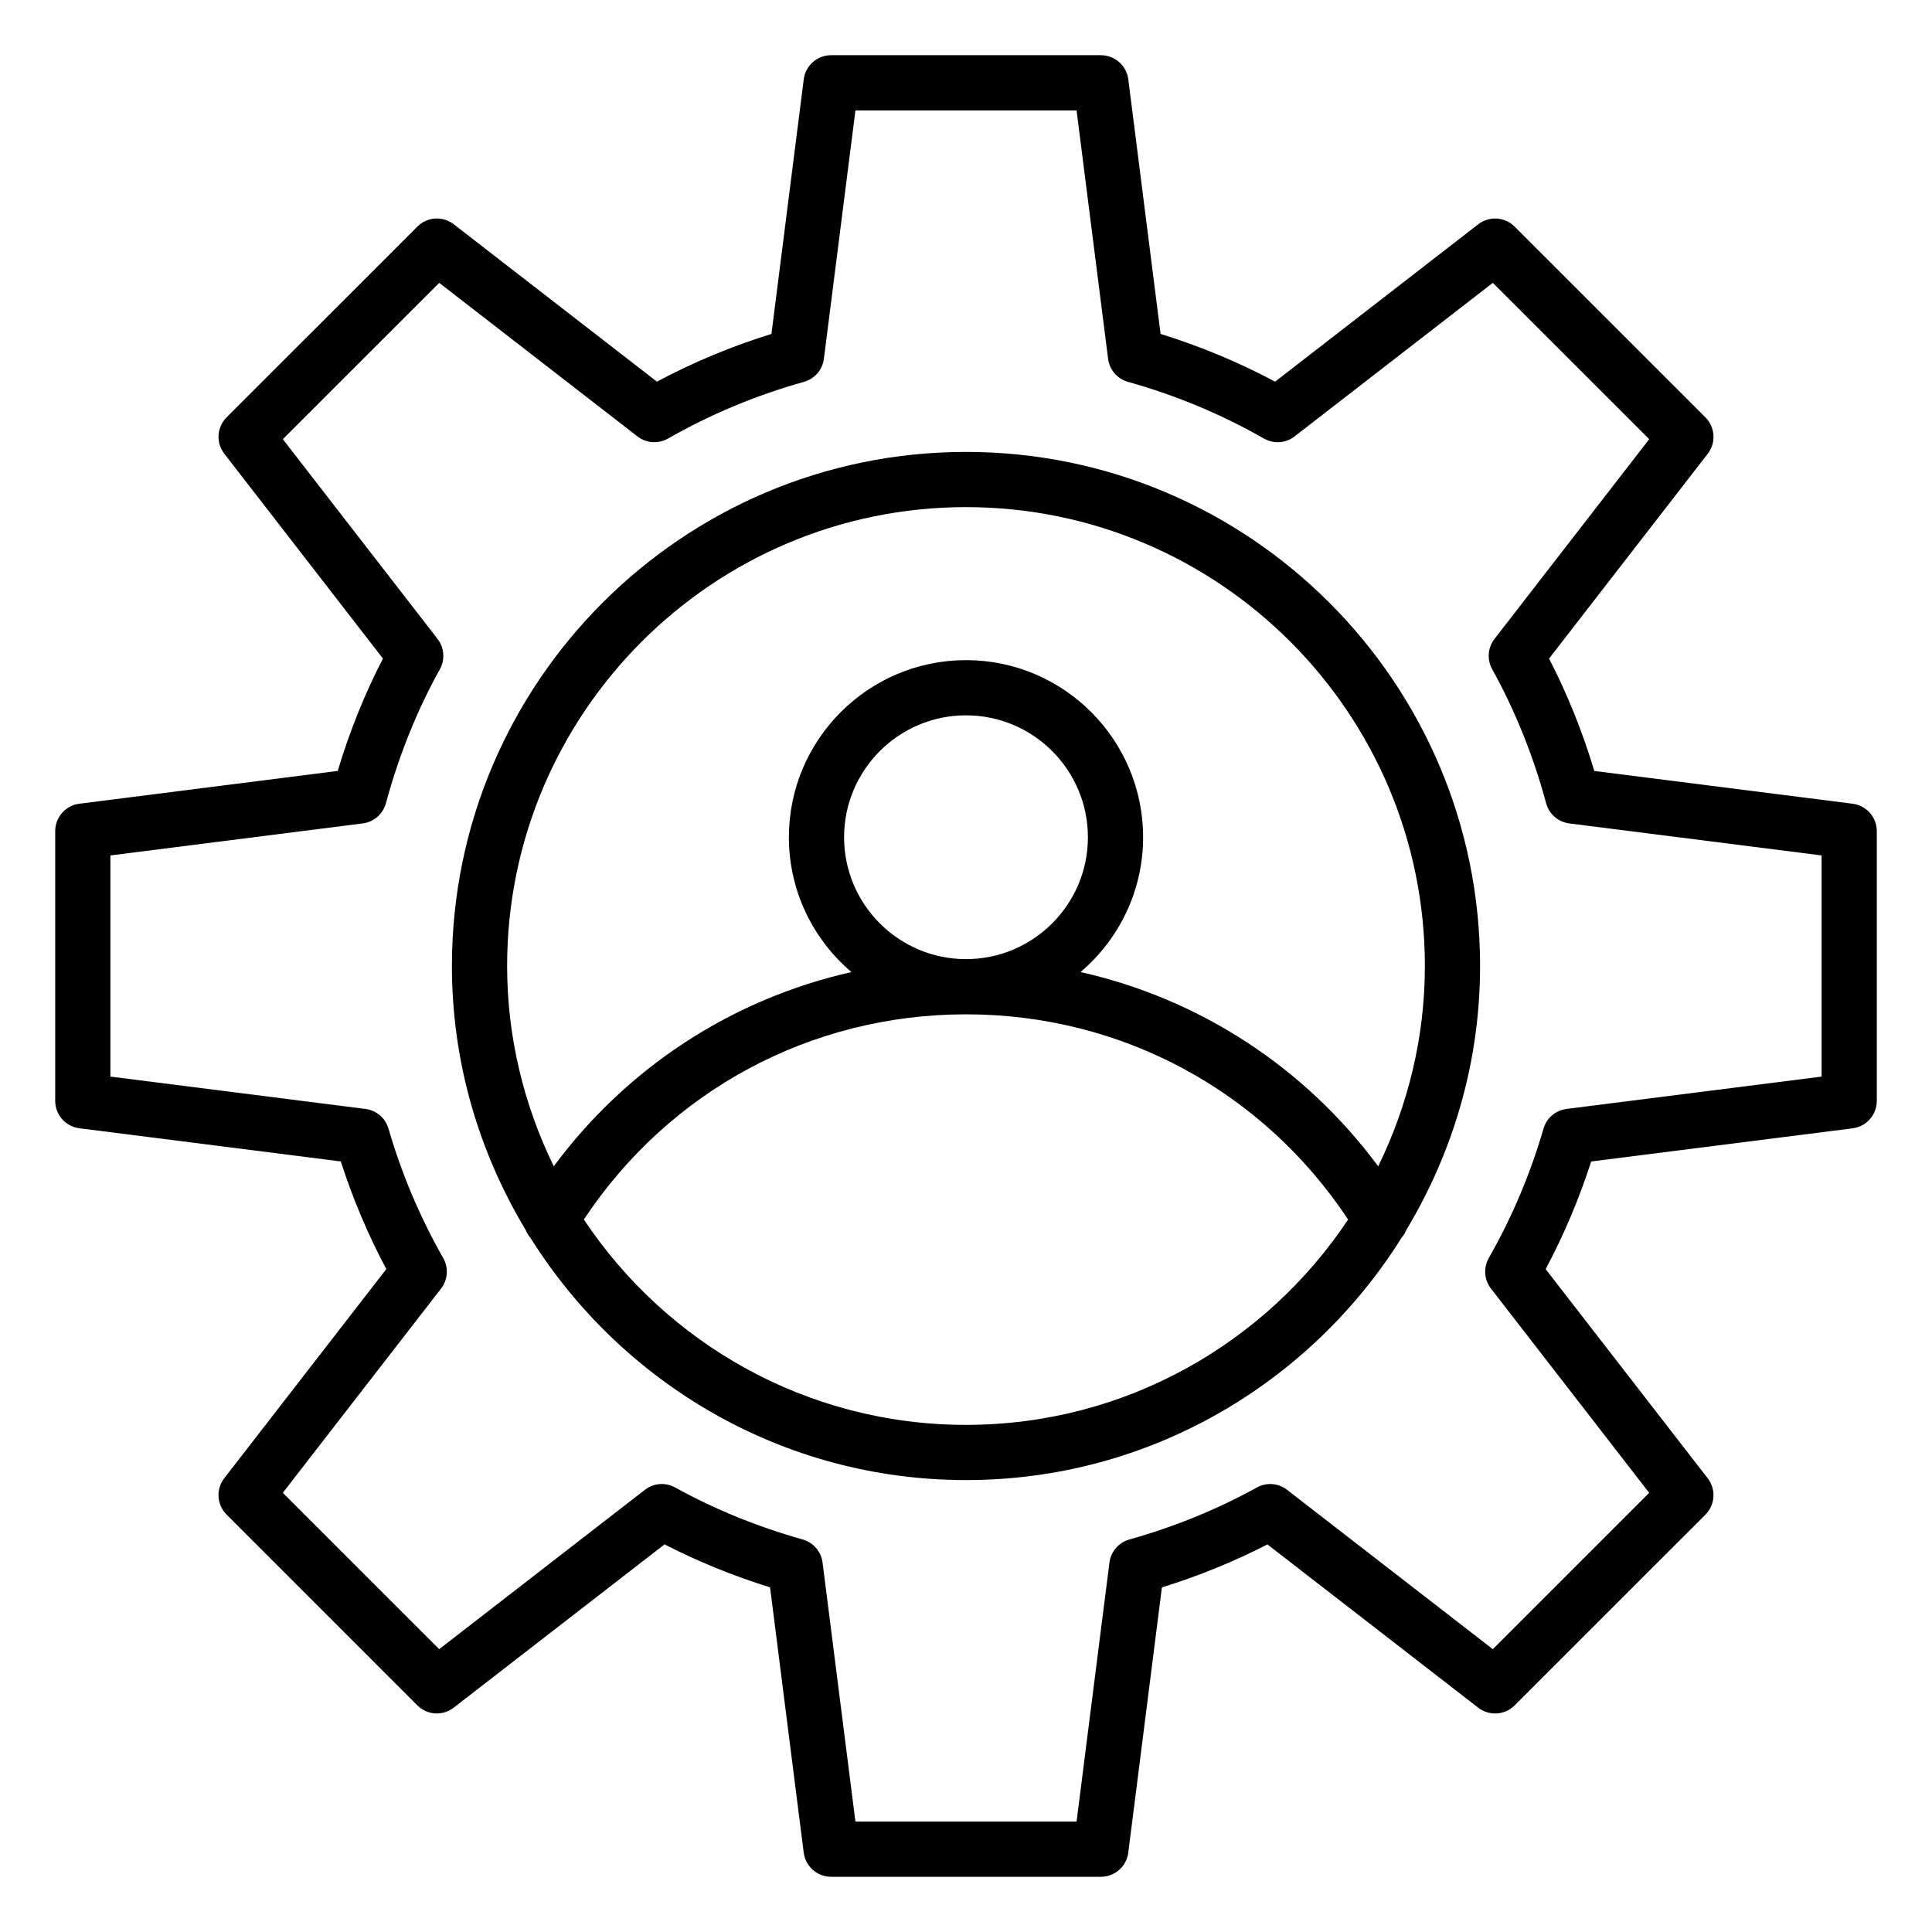
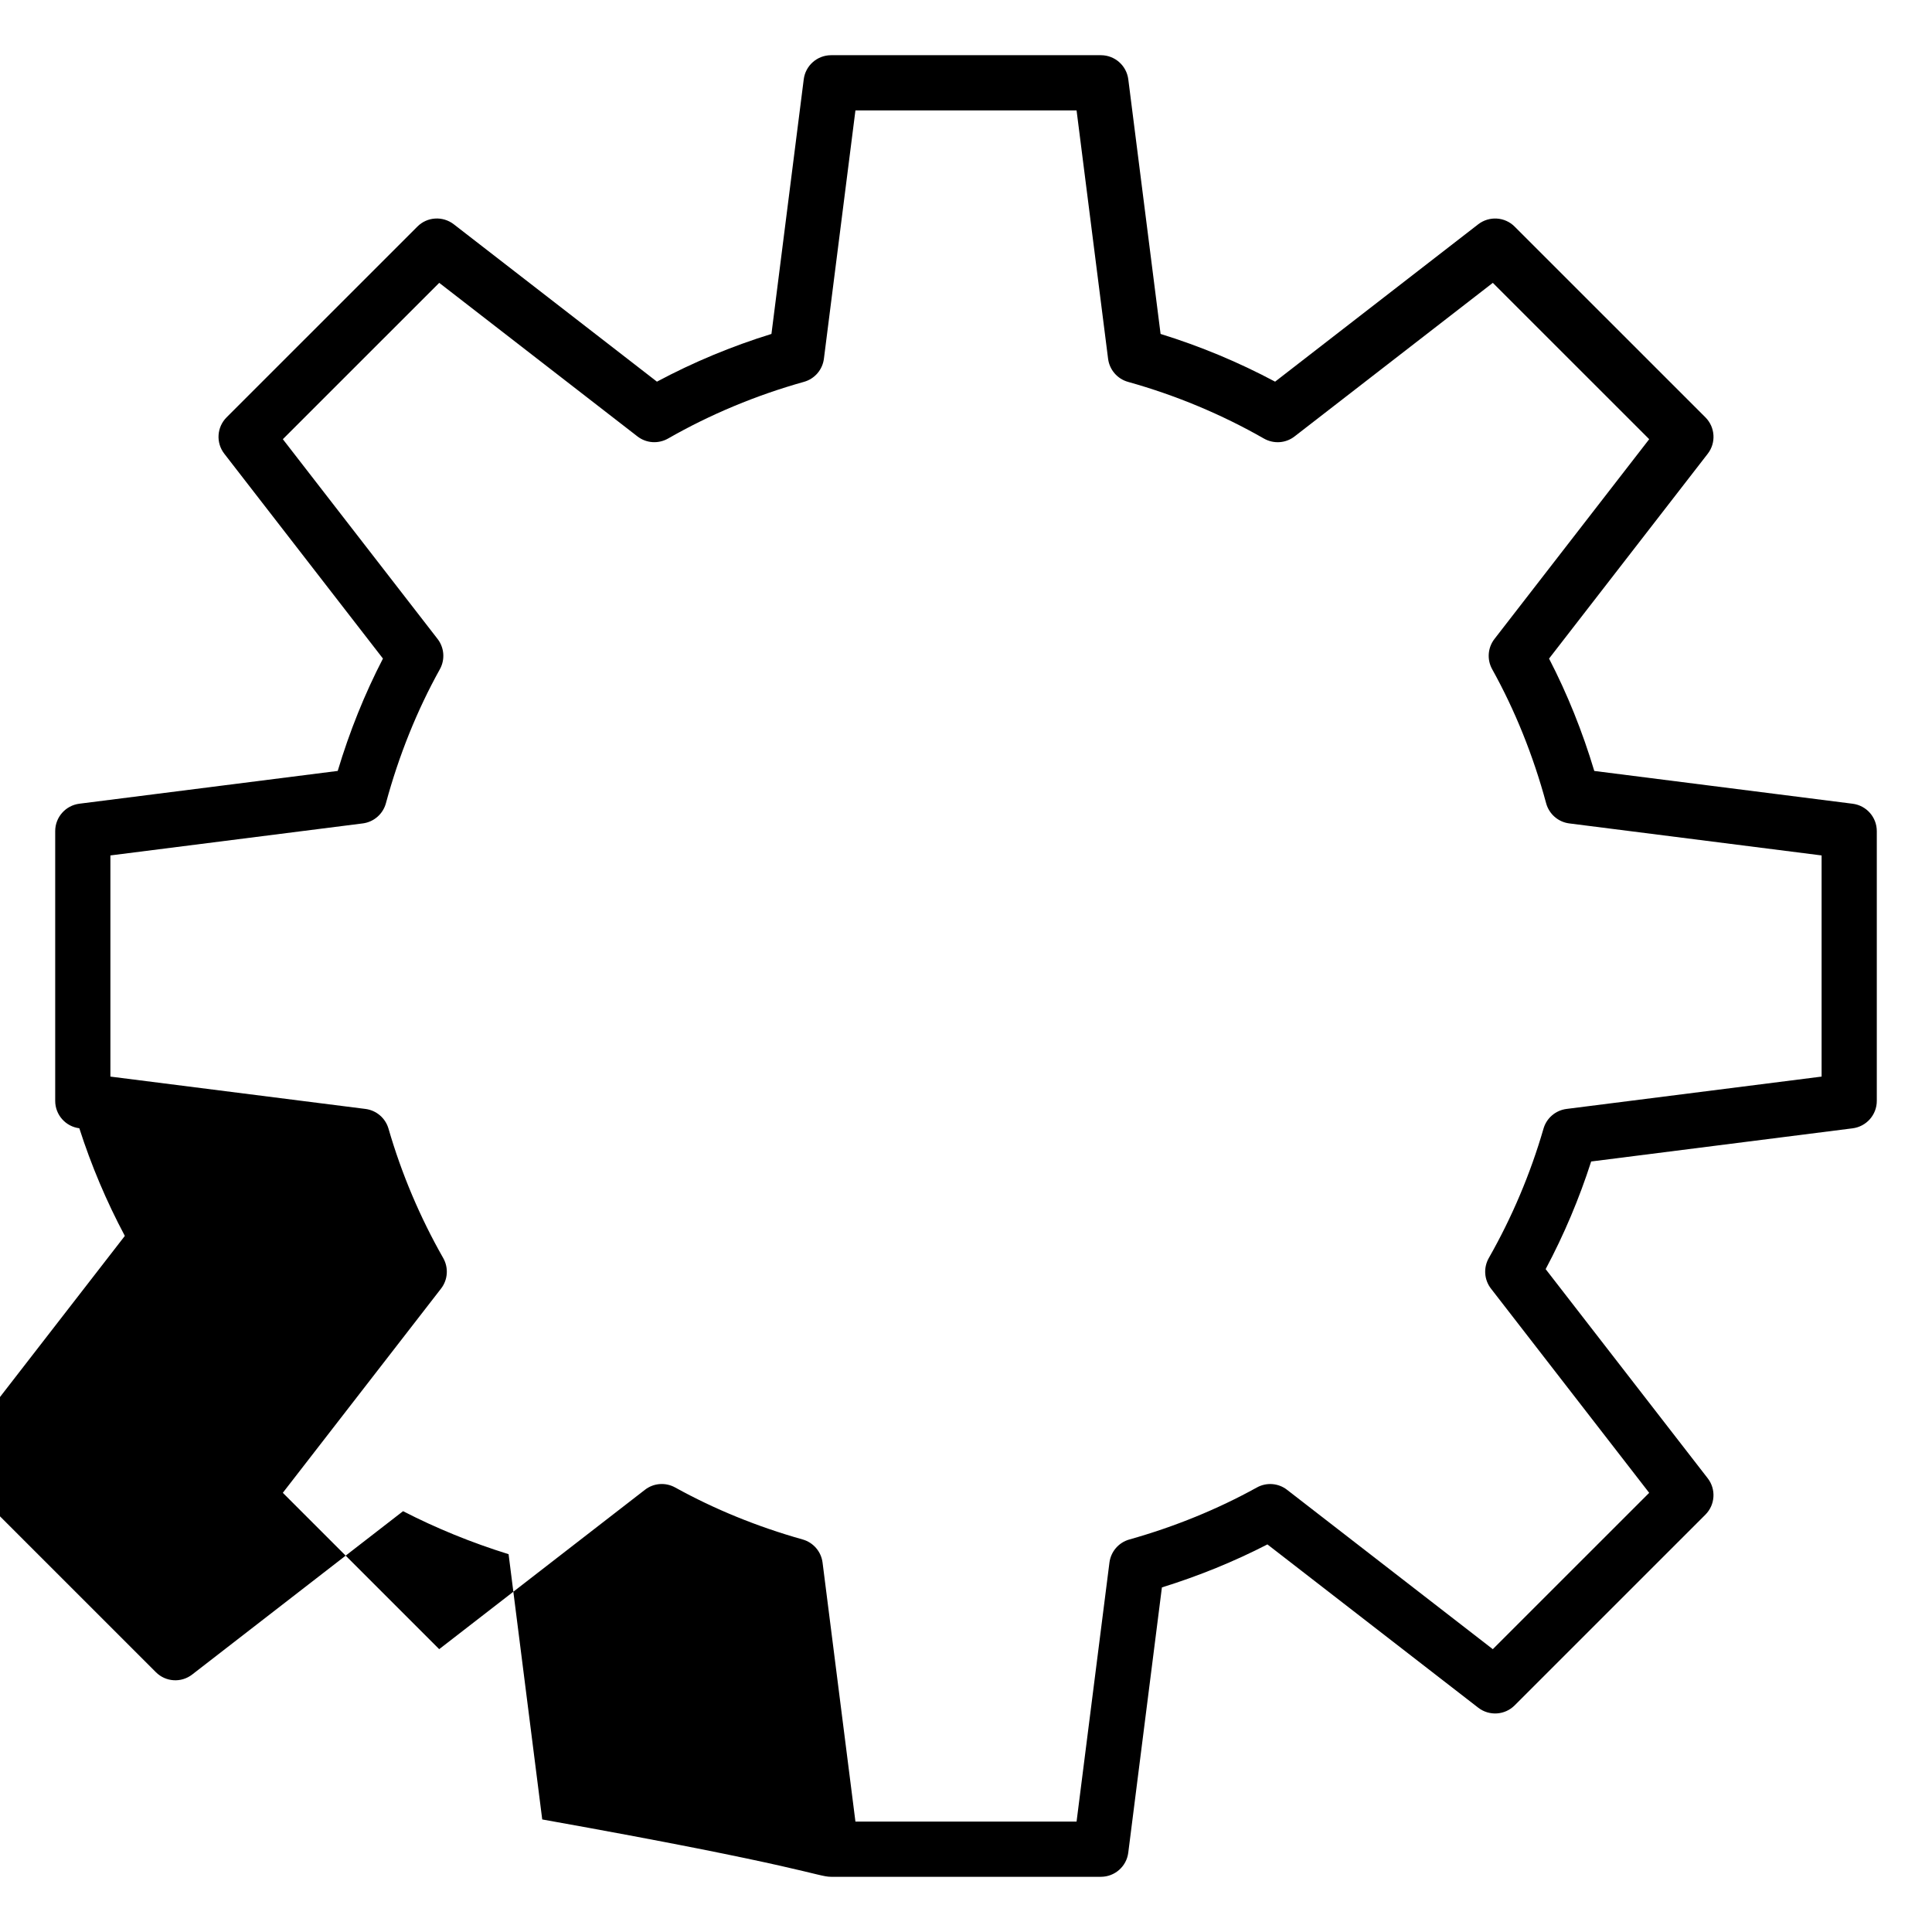
<svg xmlns="http://www.w3.org/2000/svg" version="1.1" x="0px" y="0px" viewBox="0 0 70 70" style="enable-background:new 0 0 70 70;" xml:space="preserve">
-   <path d="M67.126,29.121l-9.362-1.188c-0.429-1.429-0.978-2.794-1.639-4.071  l5.749-7.421c0.309-0.398,0.272-0.963-0.083-1.319L54.878,8.21  c-0.355-0.356-0.92-0.391-1.319-0.084l-7.36,5.702  c-1.317-0.703-2.708-1.283-4.149-1.729l-1.17-9.225C40.816,2.374,40.391,2,39.887,2  H30.113c-0.503,0-0.929,0.374-0.992,0.874l-1.17,9.225  c-1.441,0.446-2.833,1.026-4.149,1.729L16.441,8.126  c-0.399-0.308-0.965-0.273-1.319,0.084l-6.912,6.911  c-0.356,0.356-0.392,0.921-0.083,1.319L13.875,23.861  c-0.661,1.277-1.21,2.643-1.639,4.071l-9.362,1.188  C2.375,29.185,2,29.609,2,30.113v9.774c0,0.504,0.375,0.929,0.874,0.992  l9.474,1.202c0.432,1.345,0.984,2.652,1.649,3.9l-5.871,7.577  c-0.309,0.398-0.272,0.963,0.083,1.319l6.912,6.911  c0.355,0.357,0.921,0.394,1.319,0.083l7.638-5.916  c1.204,0.62,2.485,1.142,3.823,1.558l1.219,9.611C29.184,67.626,29.609,68,30.113,68  h9.774c0.503,0,0.929-0.374,0.992-0.874l1.219-9.611  c1.337-0.416,2.619-0.938,3.823-1.558l7.638,5.916  c0.398,0.308,0.963,0.273,1.319-0.083l6.912-6.911  c0.356-0.356,0.392-0.921,0.083-1.319l-5.871-7.577  c0.665-1.248,1.217-2.556,1.649-3.9l9.474-1.202  C67.625,40.816,68,40.392,68,39.888v-9.774C68,29.609,67.625,29.185,67.126,29.121z   M66,39.007l-9.242,1.172c-0.396,0.051-0.724,0.331-0.834,0.714  c-0.473,1.632-1.14,3.209-1.982,4.688c-0.2,0.352-0.169,0.788,0.078,1.107  l5.733,7.4l-5.666,5.665l-7.453-5.773c-0.315-0.246-0.747-0.279-1.096-0.085  c-1.423,0.787-2.978,1.422-4.62,1.884c-0.387,0.109-0.67,0.438-0.721,0.837  L39.006,66h-8.012l-1.191-9.385c-0.051-0.398-0.334-0.728-0.721-0.837  c-1.642-0.462-3.197-1.097-4.62-1.884c-0.35-0.194-0.781-0.161-1.096,0.085  l-7.453,5.773l-5.666-5.665L15.98,46.688c0.248-0.319,0.278-0.756,0.078-1.107  c-0.842-1.479-1.509-3.056-1.982-4.688c-0.111-0.383-0.439-0.663-0.834-0.714  L4,39.007v-8.013l9.143-1.16c0.402-0.051,0.733-0.34,0.839-0.73  c0.469-1.732,1.127-3.366,1.955-4.856c0.194-0.35,0.162-0.781-0.083-1.098  l-5.606-7.237l5.666-5.665L23.096,15.812c0.321,0.249,0.757,0.277,1.109,0.077  c1.537-0.879,3.193-1.569,4.924-2.054c0.388-0.108,0.672-0.438,0.723-0.837  L30.994,4h8.012l1.142,8.999c0.051,0.399,0.335,0.729,0.723,0.837  c1.73,0.484,3.387,1.175,4.924,2.054c0.353,0.2,0.789,0.172,1.109-0.077  l7.184-5.565l5.666,5.665l-5.606,7.237c-0.245,0.316-0.278,0.748-0.083,1.098  c0.828,1.49,1.486,3.124,1.955,4.856c0.106,0.391,0.438,0.68,0.839,0.73  L66,30.994V39.007z" />
-   <path d="M35,16.374c-10.271,0-18.626,8.355-18.626,18.626  c0,3.496,0.986,6.758,2.668,9.557c0.042,0.105,0.098,0.201,0.175,0.288  C22.512,50.107,28.346,53.626,35,53.626c6.655,0,12.489-3.52,15.784-8.784  c0.074-0.084,0.128-0.177,0.17-0.279C52.638,41.763,53.626,38.499,53.626,35  C53.626,24.729,45.271,16.374,35,16.374z M35,18.374  c9.167,0,16.626,7.458,16.626,16.626c0,2.604-0.619,5.061-1.691,7.258  c-2.67-3.603-6.479-6.069-10.784-7.039c1.384-1.178,2.266-2.929,2.266-4.885  c0-3.538-2.878-6.416-6.417-6.416c-3.538,0-6.417,2.878-6.417,6.416  c0,1.956,0.882,3.708,2.267,4.886c-4.307,0.97-8.116,3.436-10.786,7.037  C18.993,40.06,18.374,37.604,18.374,35C18.374,25.832,25.833,18.374,35,18.374z   M30.583,30.334c0-2.435,1.981-4.416,4.417-4.416c2.436,0,4.417,1.981,4.417,4.416  c0,2.436-1.981,4.417-4.417,4.417C32.565,34.751,30.583,32.77,30.583,30.334z   M35,51.626c-5.773,0-10.864-2.961-13.846-7.441  c3.089-4.663,8.217-7.434,13.85-7.434c5.628,0,10.752,2.771,13.841,7.435  C45.864,48.666,40.773,51.626,35,51.626z" />
+   <path d="M67.126,29.121l-9.362-1.188c-0.429-1.429-0.978-2.794-1.639-4.071  l5.749-7.421c0.309-0.398,0.272-0.963-0.083-1.319L54.878,8.21  c-0.355-0.356-0.92-0.391-1.319-0.084l-7.36,5.702  c-1.317-0.703-2.708-1.283-4.149-1.729l-1.17-9.225C40.816,2.374,40.391,2,39.887,2  H30.113c-0.503,0-0.929,0.374-0.992,0.874l-1.17,9.225  c-1.441,0.446-2.833,1.026-4.149,1.729L16.441,8.126  c-0.399-0.308-0.965-0.273-1.319,0.084l-6.912,6.911  c-0.356,0.356-0.392,0.921-0.083,1.319L13.875,23.861  c-0.661,1.277-1.21,2.643-1.639,4.071l-9.362,1.188  C2.375,29.185,2,29.609,2,30.113v9.774c0,0.504,0.375,0.929,0.874,0.992  c0.432,1.345,0.984,2.652,1.649,3.9l-5.871,7.577  c-0.309,0.398-0.272,0.963,0.083,1.319l6.912,6.911  c0.355,0.357,0.921,0.394,1.319,0.083l7.638-5.916  c1.204,0.62,2.485,1.142,3.823,1.558l1.219,9.611C29.184,67.626,29.609,68,30.113,68  h9.774c0.503,0,0.929-0.374,0.992-0.874l1.219-9.611  c1.337-0.416,2.619-0.938,3.823-1.558l7.638,5.916  c0.398,0.308,0.963,0.273,1.319-0.083l6.912-6.911  c0.356-0.356,0.392-0.921,0.083-1.319l-5.871-7.577  c0.665-1.248,1.217-2.556,1.649-3.9l9.474-1.202  C67.625,40.816,68,40.392,68,39.888v-9.774C68,29.609,67.625,29.185,67.126,29.121z   M66,39.007l-9.242,1.172c-0.396,0.051-0.724,0.331-0.834,0.714  c-0.473,1.632-1.14,3.209-1.982,4.688c-0.2,0.352-0.169,0.788,0.078,1.107  l5.733,7.4l-5.666,5.665l-7.453-5.773c-0.315-0.246-0.747-0.279-1.096-0.085  c-1.423,0.787-2.978,1.422-4.62,1.884c-0.387,0.109-0.67,0.438-0.721,0.837  L39.006,66h-8.012l-1.191-9.385c-0.051-0.398-0.334-0.728-0.721-0.837  c-1.642-0.462-3.197-1.097-4.62-1.884c-0.35-0.194-0.781-0.161-1.096,0.085  l-7.453,5.773l-5.666-5.665L15.98,46.688c0.248-0.319,0.278-0.756,0.078-1.107  c-0.842-1.479-1.509-3.056-1.982-4.688c-0.111-0.383-0.439-0.663-0.834-0.714  L4,39.007v-8.013l9.143-1.16c0.402-0.051,0.733-0.34,0.839-0.73  c0.469-1.732,1.127-3.366,1.955-4.856c0.194-0.35,0.162-0.781-0.083-1.098  l-5.606-7.237l5.666-5.665L23.096,15.812c0.321,0.249,0.757,0.277,1.109,0.077  c1.537-0.879,3.193-1.569,4.924-2.054c0.388-0.108,0.672-0.438,0.723-0.837  L30.994,4h8.012l1.142,8.999c0.051,0.399,0.335,0.729,0.723,0.837  c1.73,0.484,3.387,1.175,4.924,2.054c0.353,0.2,0.789,0.172,1.109-0.077  l7.184-5.565l5.666,5.665l-5.606,7.237c-0.245,0.316-0.278,0.748-0.083,1.098  c0.828,1.49,1.486,3.124,1.955,4.856c0.106,0.391,0.438,0.68,0.839,0.73  L66,30.994V39.007z" />
</svg>